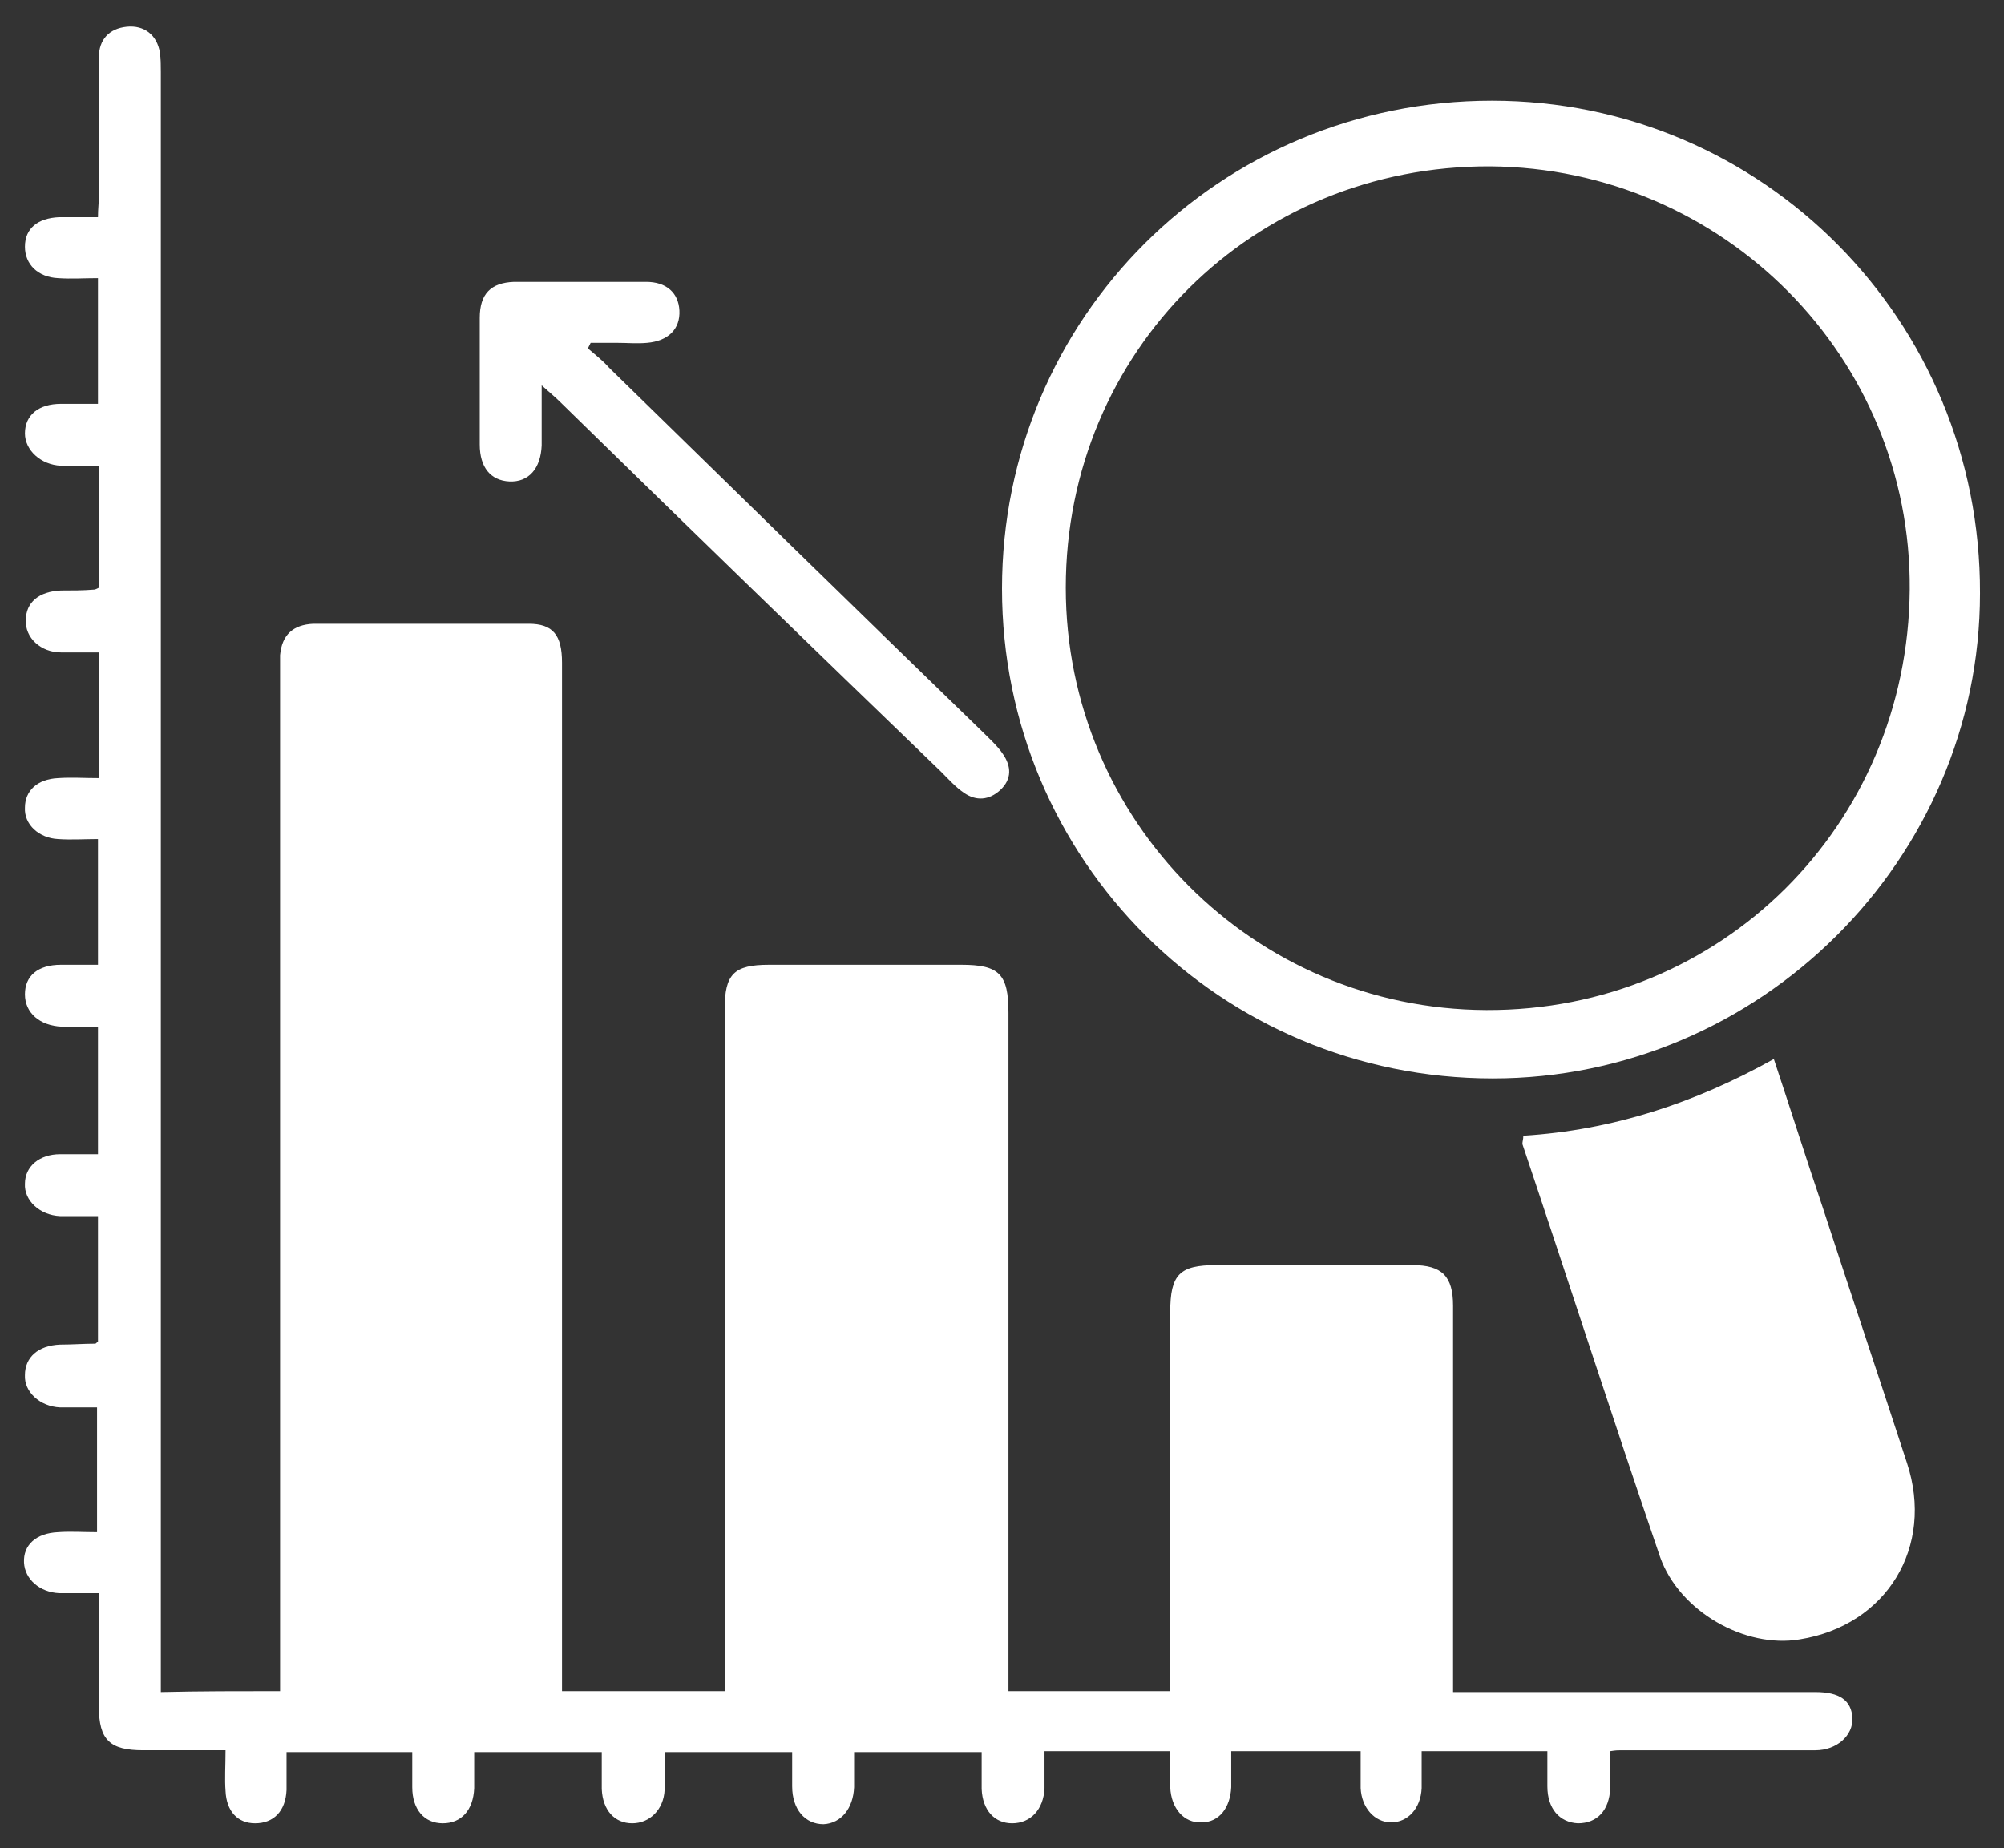
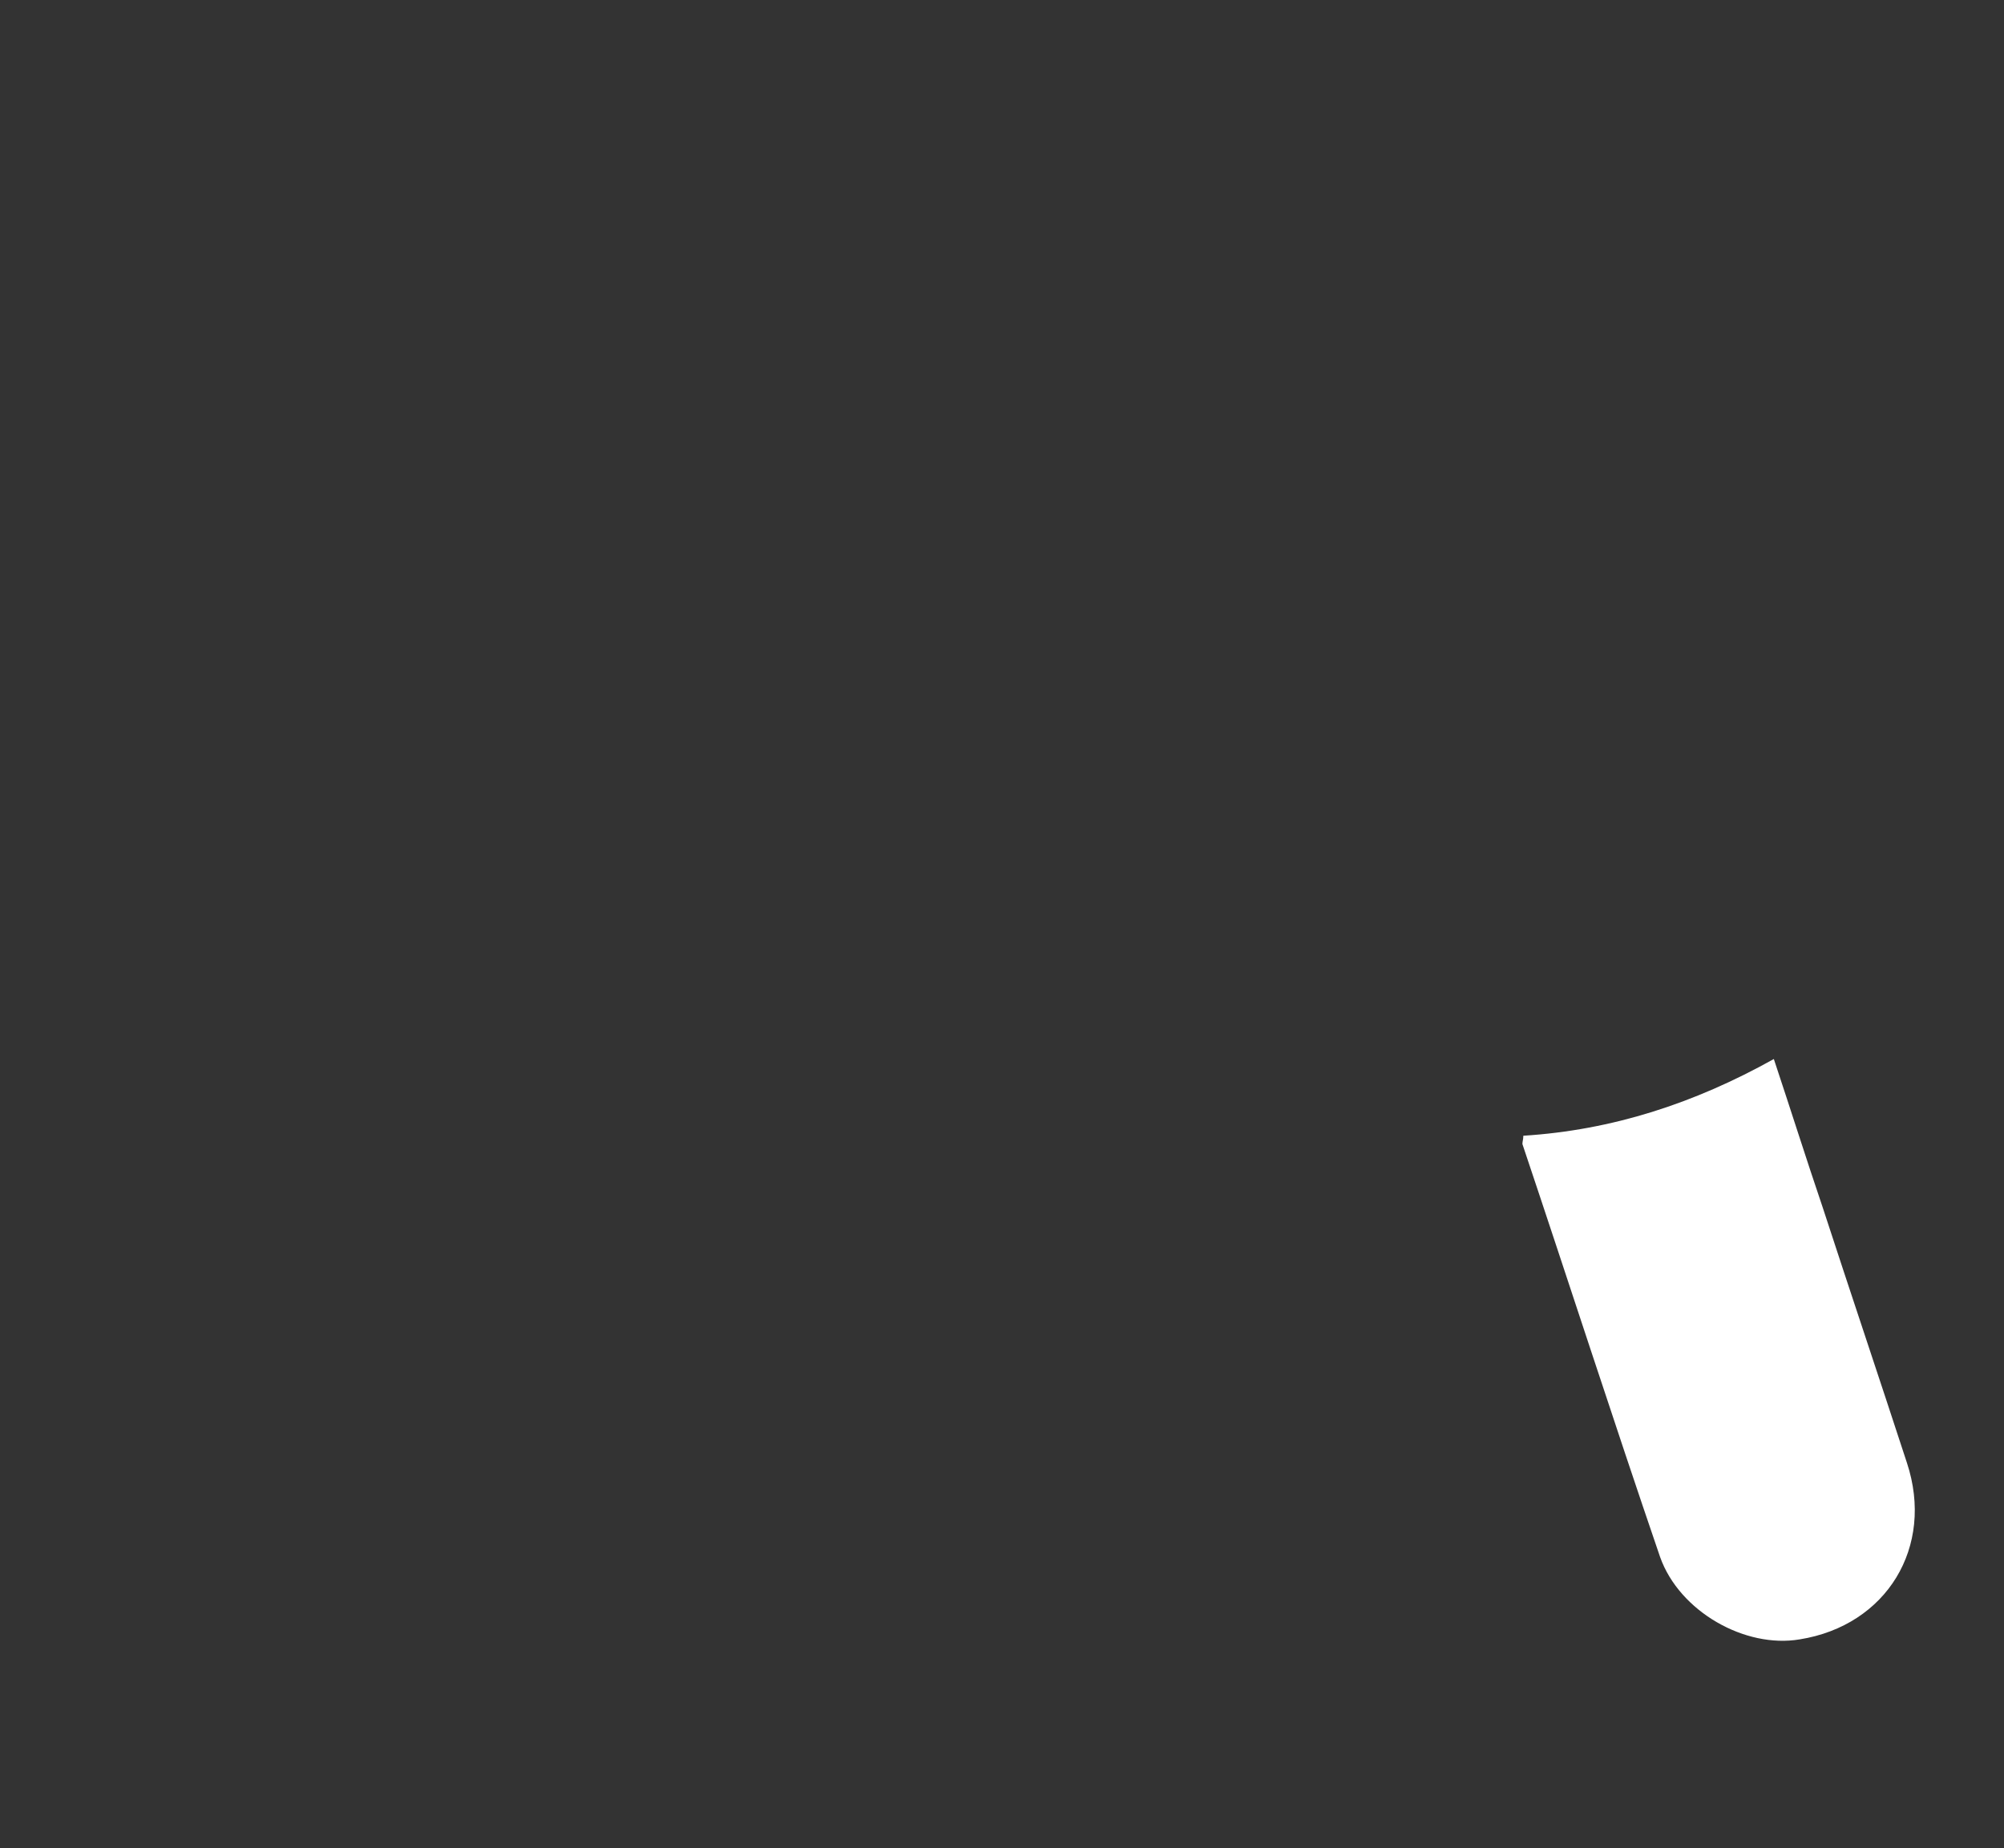
<svg xmlns="http://www.w3.org/2000/svg" id="Layer_1" x="0px" y="0px" viewBox="0 0 216.8 200" style="enable-background:new 0 0 216.8 200;" xml:space="preserve">
  <rect x="0" y="0" width="216.8" height="200" fill="#333333" stroke="none" />
  <style type="text/css">	.st0{fill:#FFFFFF;}</style>
  <g id="MMEgPH_00000112609828244976722290000008474354218200391600_">
    <g>
-       <path class="st0" d="M30.3,183c0-1.4,0-2.7,0-4c0-35.3,0-70.7,0-106c0-0.7,0-1.4,0-2.1c0.2-2.2,1.4-3.3,3.6-3.4   c7.8,0,15.6,0,23.3,0c2.6,0,3.6,1.2,3.6,4.2c0,18.1,0,36.3,0,54.4c0,18.3,0,36.6,0,54.8c0,0.6,0,1.3,0,2.1c5.9,0,11.6,0,17.6,0   c0-0.9,0-1.7,0-2.5c0-23.8,0-47.6,0-71.3c0-3.8,1-4.8,4.8-4.8c6.9,0,13.9,0,20.8,0c4.1,0,5.1,1,5.1,5.2c0,23.6,0,47.1,0,70.7   c0,0.9,0,1.7,0,2.7c5.8,0,11.5,0,17.5,0c0-0.8,0-1.6,0-2.4c0-12.9,0-25.7,0-38.6c0-4.1,1-5.1,5-5.1c7.1,0,14.1,0,21.2,0   c3.2,0,4.4,1.2,4.4,4.4c0,13,0,26,0,39c0,0.8,0,1.7,0,2.8c1,0,1.8,0,2.6,0c12.2,0,24.4,0,36.6,0c2.6,0,3.9,0.9,4,2.8   c0.1,1.9-1.7,3.5-4,3.5c-7,0-14,0-21,0c-0.3,0-0.6,0-1.2,0.1c0,1.3,0,2.6,0,4c-0.1,2.4-1.4,3.8-3.5,3.8c-2-0.1-3.3-1.6-3.3-4   c0-1.2,0-2.4,0-3.8c-4.5,0-8.9,0-13.6,0c0,1.4,0,2.7,0,4c-0.1,2.2-1.5,3.7-3.3,3.7c-1.8,0-3.2-1.6-3.3-3.7c0-1.3,0-2.5,0-4   c-4.7,0-9.2,0-14,0c0,1.4,0,2.6,0,3.9c-0.1,2.2-1.3,3.8-3.2,3.8c-1.9,0.1-3.3-1.5-3.4-3.8c-0.1-1.3,0-2.5,0-3.9   c-4.6,0-8.9,0-13.6,0c0,1.3,0,2.6,0,4c-0.1,2.3-1.5,3.8-3.5,3.8c-1.9,0-3.2-1.4-3.3-3.7c0-0.6,0-1.3,0-1.9c0-0.6,0-1.3,0-2.1   c-4.6,0-9,0-13.8,0c0,1.2,0,2.5,0,3.8c-0.1,2.3-1.4,3.9-3.3,4c-2,0-3.4-1.6-3.4-4.1c0-1.2,0-2.4,0-3.7c-4.7,0-9.1,0-13.8,0   c0,1.4,0.1,2.8,0,4.1c-0.1,2.1-1.6,3.6-3.5,3.6c-1.9,0-3.2-1.4-3.3-3.7c0-1.3,0-2.6,0-4c-4.6,0-9,0-13.8,0c0,1.3,0,2.6,0,3.9   c-0.1,2.4-1.4,3.8-3.4,3.8c-2,0-3.3-1.5-3.3-3.9c0-1.2,0-2.4,0-3.8c-4.5,0-8.8,0-13.6,0c0,1.3,0,2.7,0,4.1   c-0.1,2.3-1.4,3.6-3.4,3.6c-1.9,0-3.1-1.3-3.2-3.5c-0.1-1.3,0-2.7,0-4.4c-3.1,0-6,0-8.9,0c-3.6,0-4.8-1.1-4.8-4.7c0-4,0-8,0-12.3   c-1.5,0-2.9,0-4.3,0c-2.1-0.1-3.7-1.5-3.8-3.3c-0.1-1.9,1.3-3.2,3.7-3.3c1.3-0.1,2.7,0,4.2,0c0-4.5,0-8.9,0-13.5c-1.4,0-2.7,0-4,0   c-2.2-0.1-3.9-1.7-3.8-3.5c0-1.9,1.4-3.2,3.8-3.3c1.3,0,2.6-0.1,3.8-0.1c0.1,0,0.1-0.1,0.3-0.2c0-4.4,0-8.8,0-13.6   c-1.4,0-2.7,0-4.1,0c-2.2-0.1-3.9-1.7-3.8-3.5c0-1.9,1.6-3.2,3.8-3.2c1.3,0,2.7,0,4.1,0c0-4.7,0-9.1,0-13.8c-1.4,0-2.6,0-3.9,0   c-2.4-0.1-4-1.5-4-3.5c0-2,1.4-3.2,3.9-3.2c1.3,0,2.5,0,4,0c0-4.5,0-8.9,0-13.6c-1.4,0-2.9,0.1-4.3,0c-2.1-0.1-3.7-1.6-3.6-3.4   c0-1.8,1.3-3.1,3.6-3.2c1.4-0.1,2.8,0,4.4,0c0-4.6,0-9,0-13.6c-1.4,0-2.8,0-4.1,0c-2.2,0-3.9-1.6-3.8-3.5c0-1.9,1.4-3.1,3.8-3.2   c1.2,0,2.4,0,3.6-0.1c0.1,0,0.3-0.1,0.5-0.2c0-4.3,0-8.6,0-13.2c-1.4,0-2.7,0-4.1,0c-2.2-0.1-3.9-1.7-3.9-3.5c0-2,1.5-3.2,3.9-3.2   c1.3,0,2.6,0,4,0c0-4.5,0-8.9,0-13.6c-1.5,0-2.9,0.1-4.3,0c-2.2-0.1-3.6-1.5-3.6-3.4c0-2,1.4-3.1,3.7-3.2c1.3,0,2.7,0,4.2,0   c0-0.9,0.1-1.6,0.1-2.3c0-5,0-10,0-15c0-1.9,1.1-3.1,3-3.3c1.9-0.2,3.3,0.9,3.6,2.8c0.1,0.7,0.1,1.4,0.1,2.1   c0,57.4,0,114.8,0,172.2c0,1,0,2,0,3.1C21.7,183,25.8,183,30.3,183z" />
-       <path class="st0" d="M161.4,10.9c29.3,0,52.9,23.8,52.8,53.3c0,28.8-23.8,52.5-52.7,52.5c-29.4,0-53.1-23.6-53.1-53   C108.4,34.4,132,10.9,161.4,10.9z M160.8,109.3c25.4,0.1,45.6-20,45.8-45.5c0.2-25.1-20.1-45.6-45.4-45.8   c-25.6-0.1-45.9,20-45.9,45.6C115.3,88.8,135.6,109.2,160.8,109.3z" />
      <path class="st0" d="M164.8,122.9c9.6-0.6,18.5-3.5,27.1-8.3c1.8,5.4,3.5,10.8,5.3,16.1c3,9.2,6.1,18.4,9.1,27.6   c3,9.1-2.2,17.6-11.6,19.1c-5.9,1-13-3-15.1-8.9c-5.1-14.9-9.9-29.8-14.9-44.7C164.7,123.5,164.8,123.3,164.8,122.9z" />
-       <path class="st0" d="M58.6,41.7c0,2.5,0,4.5,0,6.5c-0.1,2.5-1.4,4-3.5,3.9c-2-0.1-3.2-1.5-3.2-4c0-4.6,0-9.1,0-13.7   c0-2.6,1.2-3.8,3.7-3.9c4.8,0,9.6,0,14.3,0c2.2,0,3.5,1.2,3.6,3.1c0.1,2-1.2,3.3-3.5,3.5c-1.1,0.1-2.1,0-3.2,0c-1,0-1.9,0-2.9,0   c-0.1,0.2-0.2,0.4-0.3,0.6c0.8,0.7,1.6,1.3,2.3,2.1C79.4,53,92.8,66.1,106.2,79.1c0.8,0.8,1.7,1.6,2.3,2.5c0.9,1.3,1,2.7-0.3,3.9   c-1.2,1.1-2.6,1.2-3.9,0.3c-0.9-0.6-1.7-1.5-2.5-2.3C88,70.2,74.3,56.9,60.6,43.5C60.1,43,59.6,42.6,58.6,41.7z" />
    </g>
  </g>
</svg>